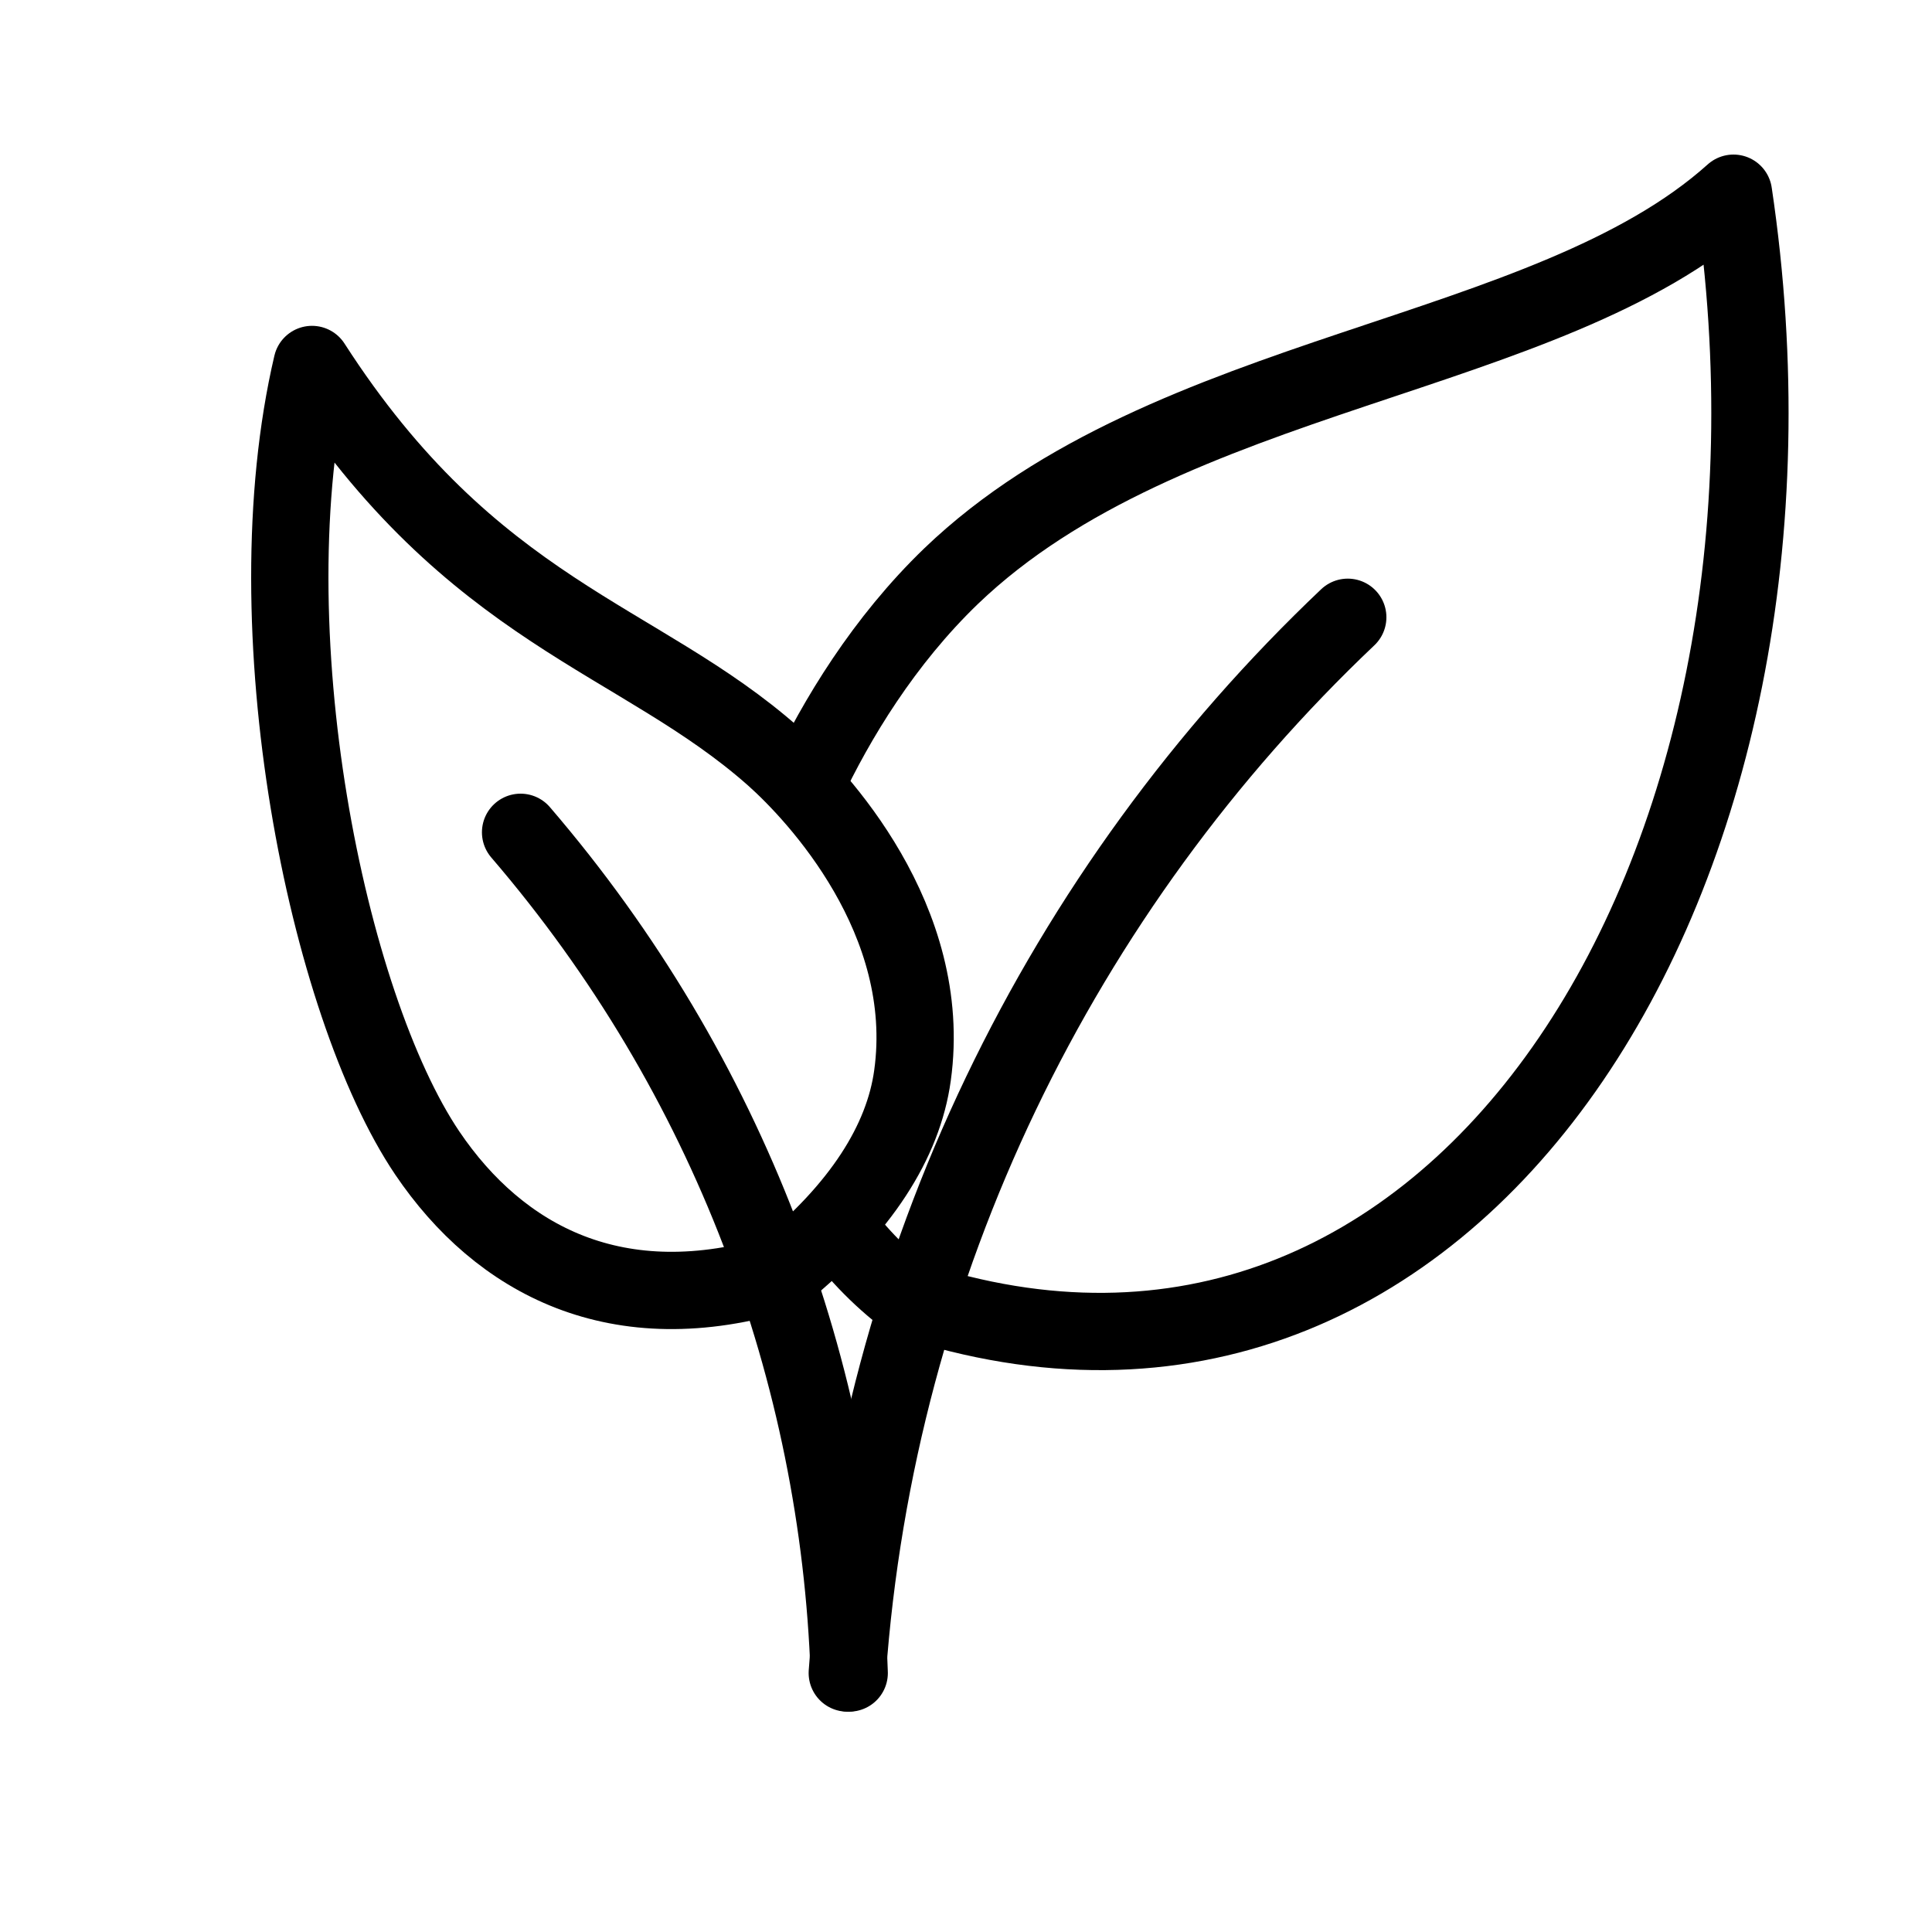
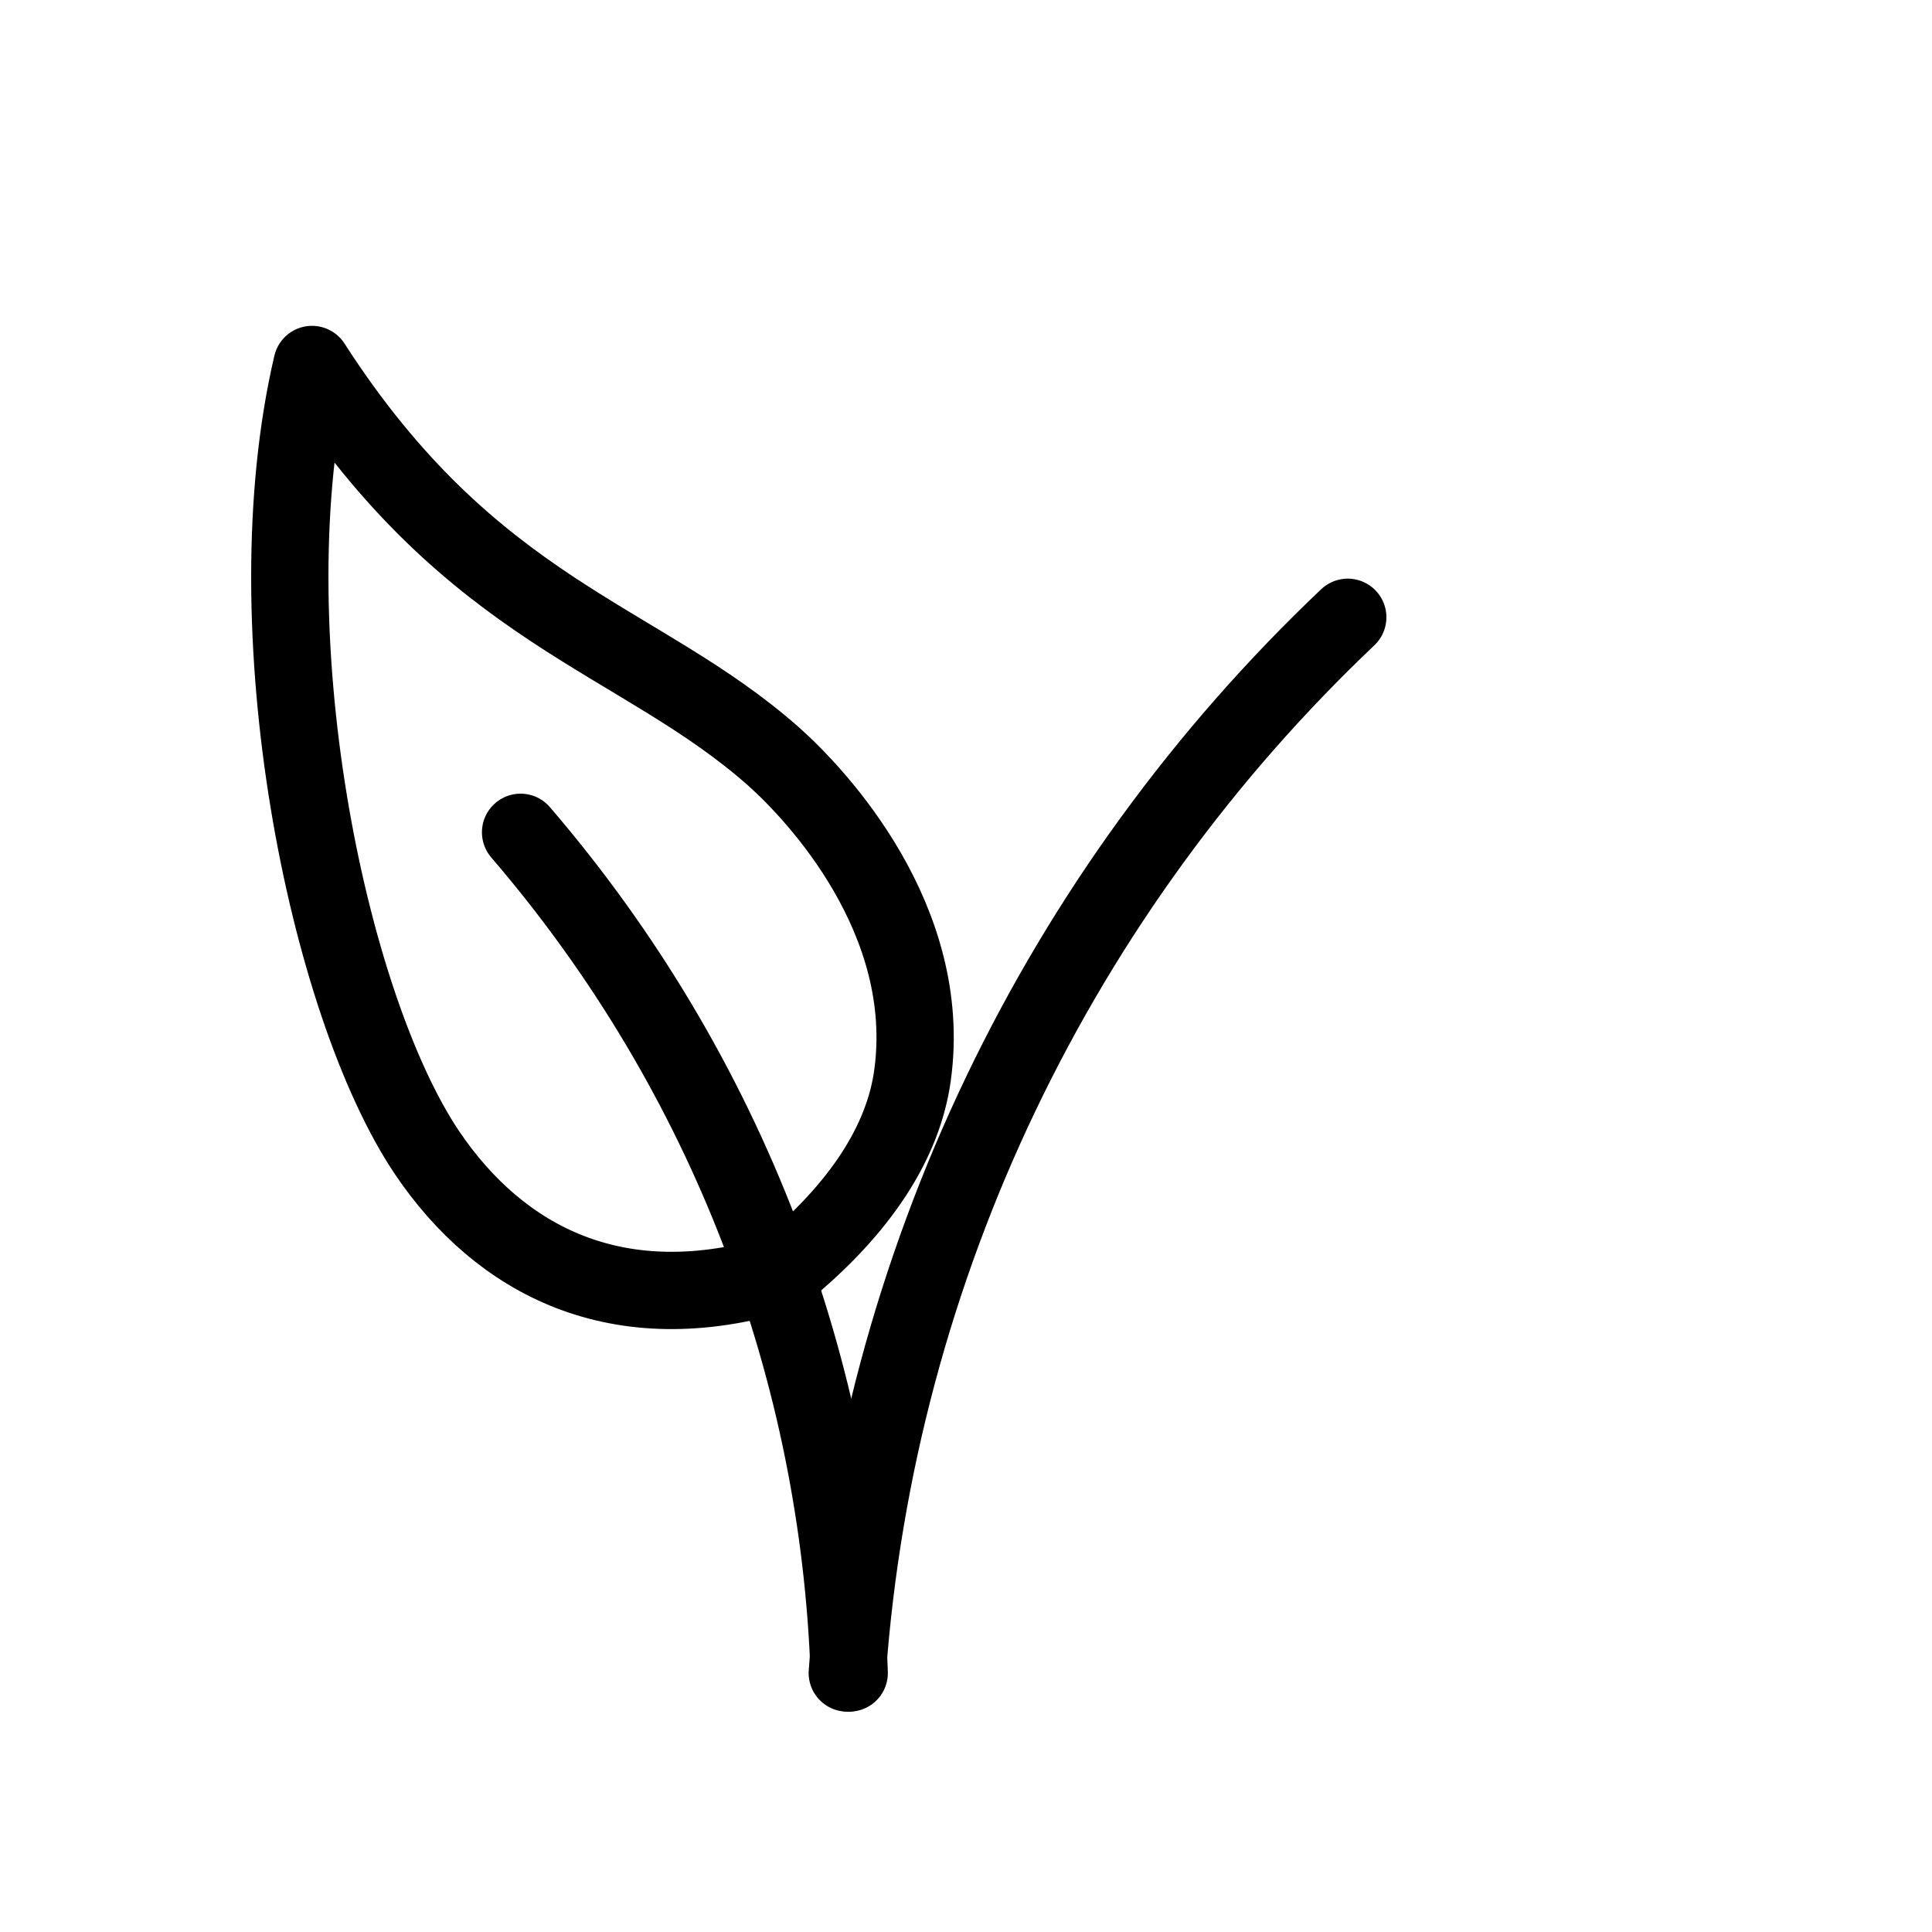
<svg xmlns="http://www.w3.org/2000/svg" fill="none" viewBox="0 0 20 20" height="20" width="20">
-   <path stroke-linejoin="round" stroke-miterlimit="22.926" stroke-width="0.8" stroke="black" d="M8.59 12.593C8.827 12.935 9.103 13.222 9.404 13.448C15.056 15.322 18.997 9.052 17.945 2C16.014 3.735 12.096 3.806 9.847 5.963C9.151 6.633 8.658 7.446 8.339 8.125" />
  <path stroke-linejoin="round" stroke-linecap="round" stroke-miterlimit="22.926" stroke-width="0.8" stroke="black" d="M8.771 17.319C9.074 13.079 10.983 9.205 13.952 6.39" />
  <path stroke-linejoin="round" stroke-miterlimit="22.926" stroke-width="0.8" stroke="black" d="M3.23 3.773C4.89 6.353 6.614 6.596 8.009 7.832C8.455 8.229 9.67 9.522 9.446 11.134C9.352 11.816 8.912 12.512 8.098 13.174C6.39 13.701 5.171 13.042 4.423 11.936C3.385 10.397 2.589 6.504 3.23 3.773Z" />
  <path stroke-linejoin="round" stroke-linecap="round" stroke-miterlimit="22.926" stroke-width="0.8" stroke="black" d="M5.389 8.616C7.557 11.14 8.681 14.218 8.791 17.319" />
</svg>